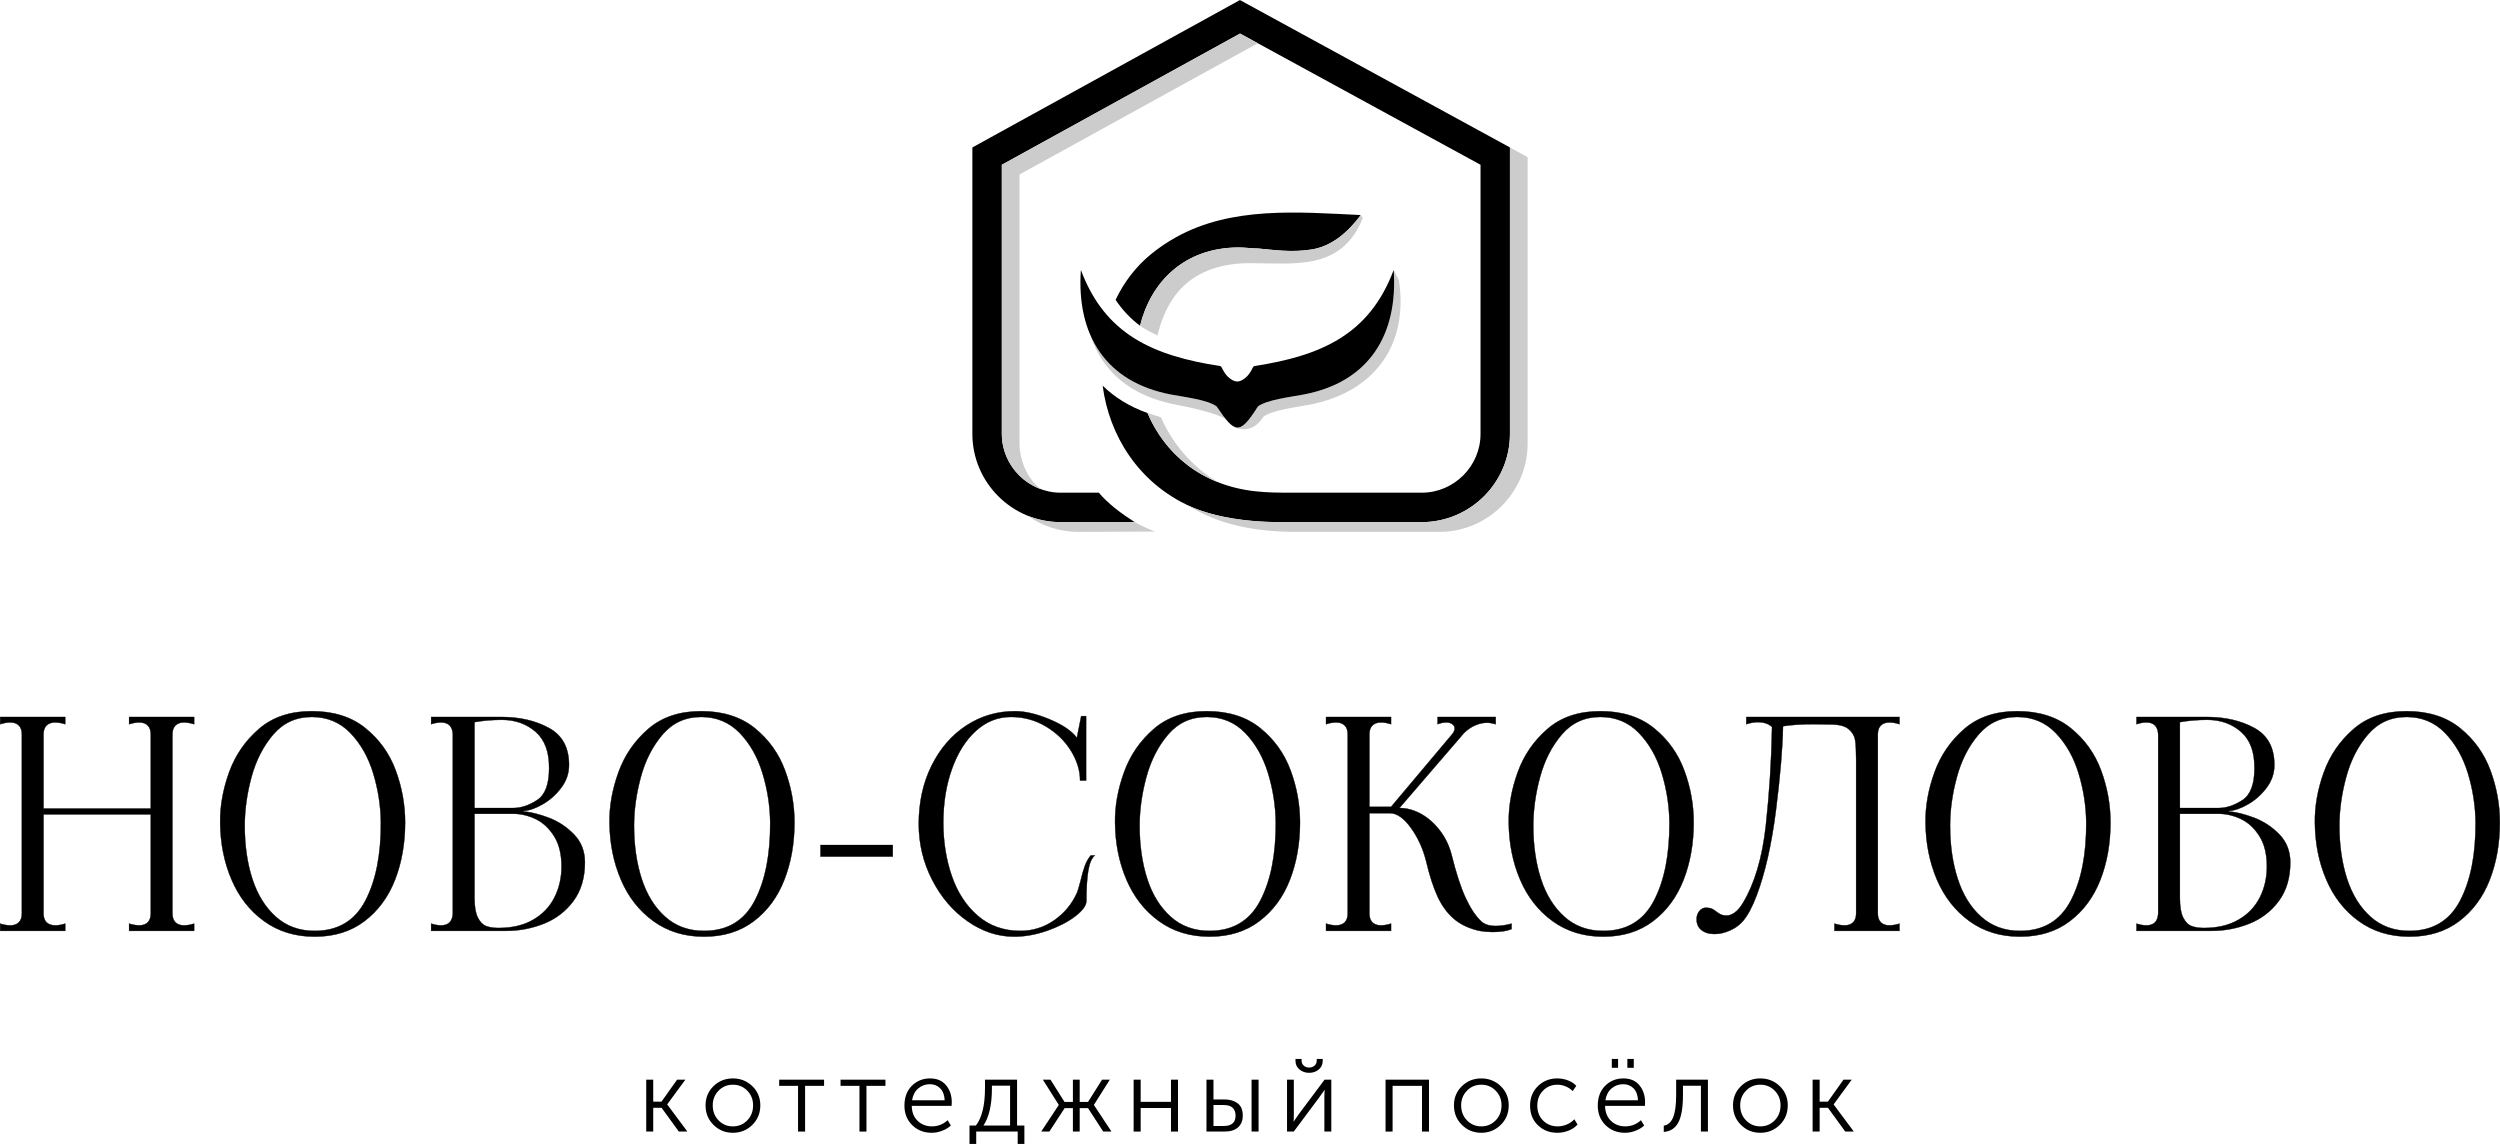
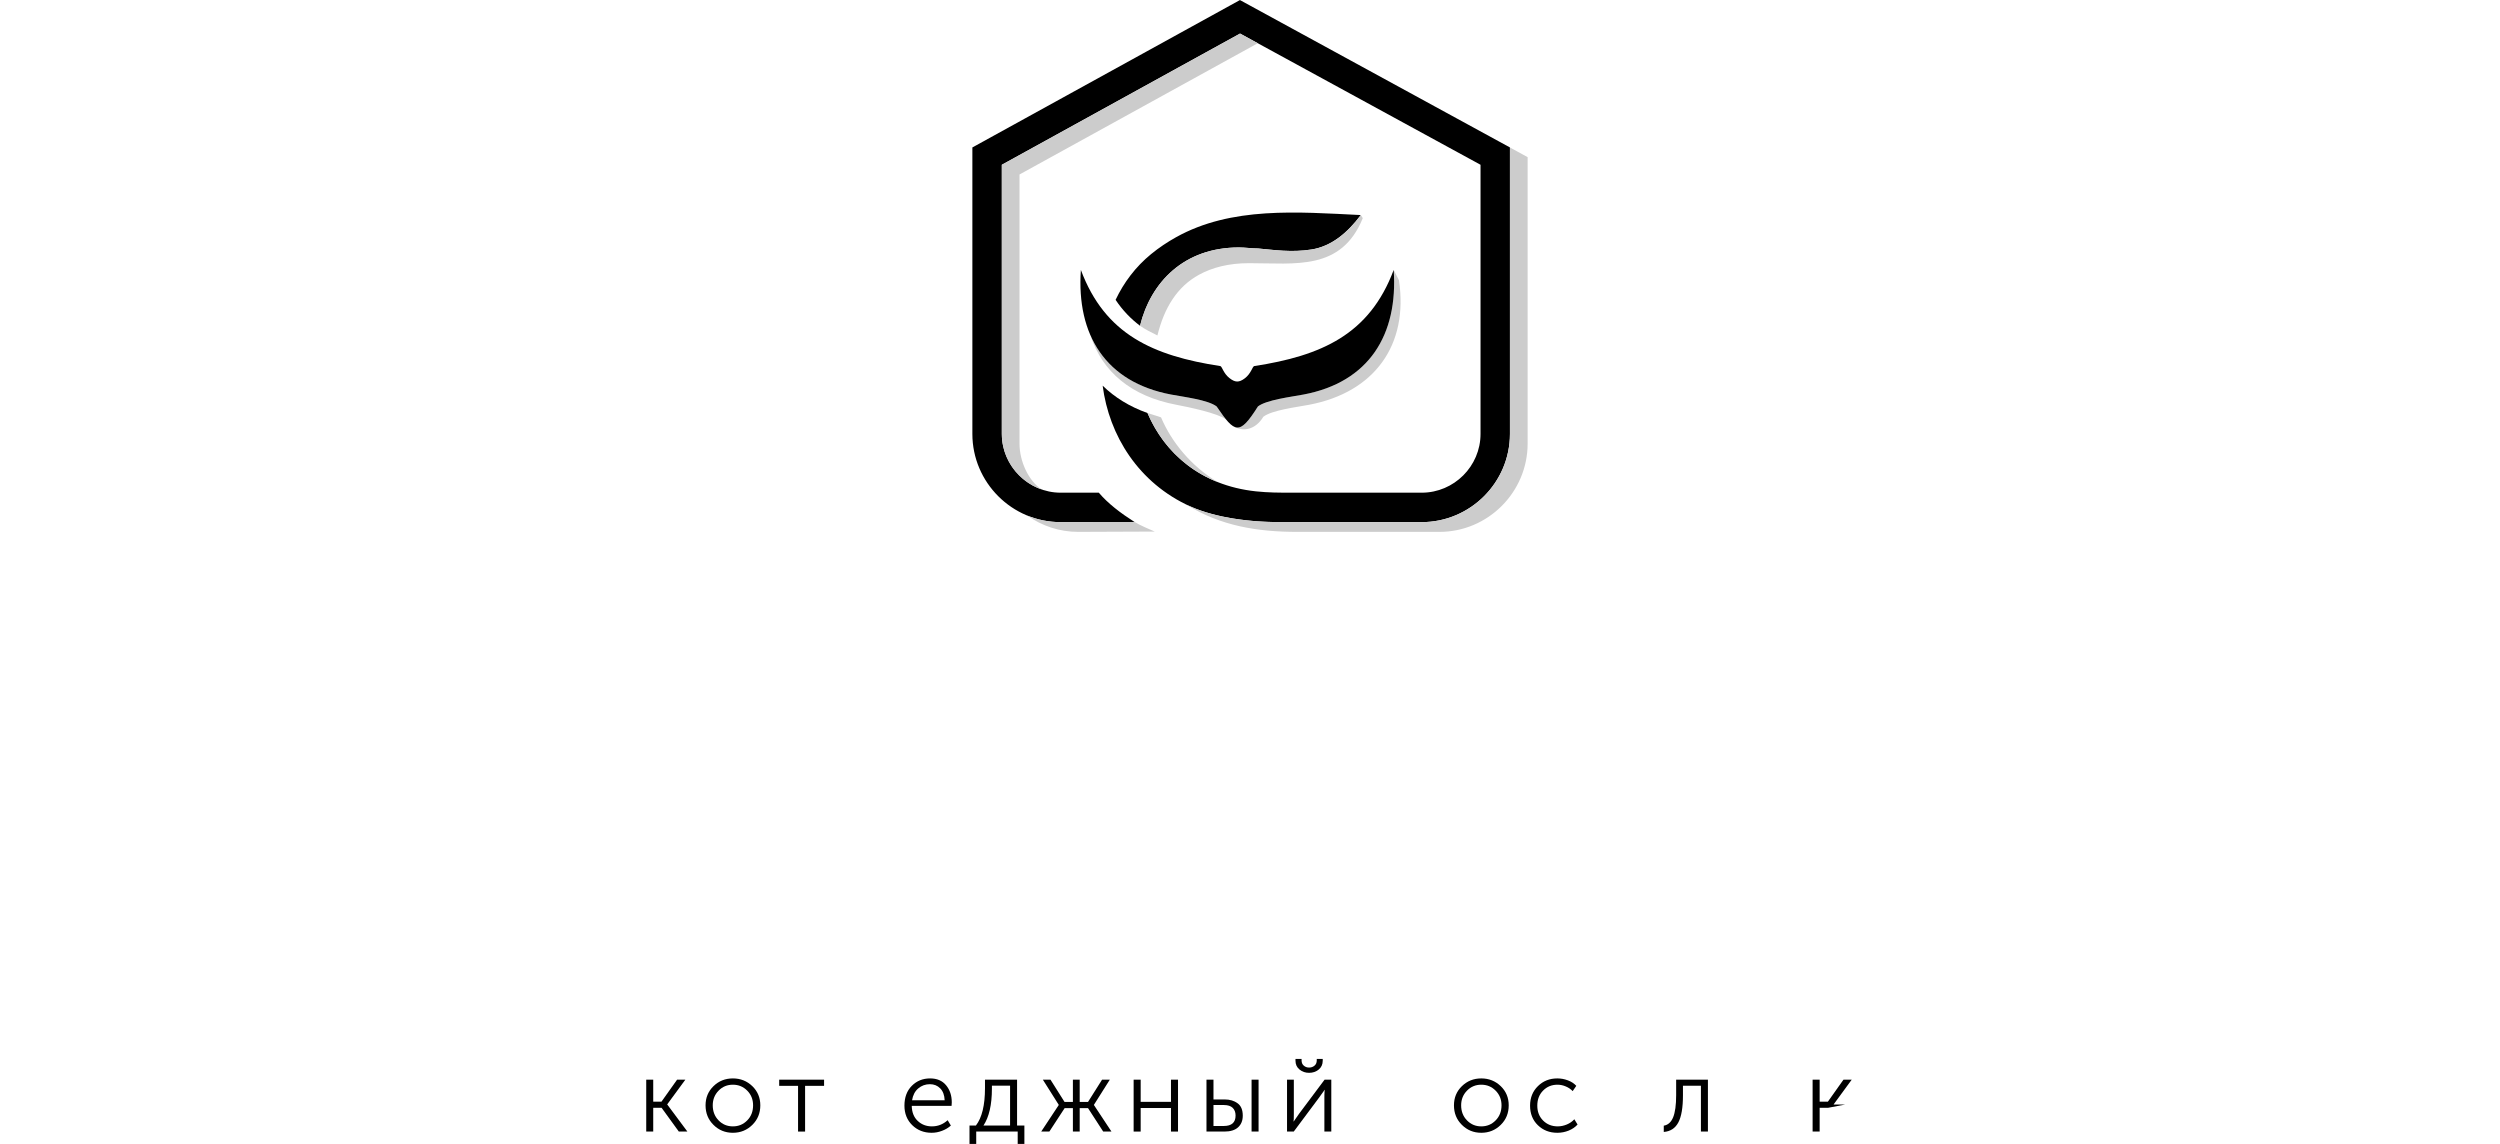
<svg xmlns="http://www.w3.org/2000/svg" width="6545" height="2995" viewBox="0 0 6545 2995" fill="none">
  <g clip-path="url(#clip0_1520_21)">
-     <path d="M508.227 1895.96C498.141 1892.87 489.289 1891.33 481.776 1891.33C472.102 1891.33 464.691 1894.01 459.442 1899.36C454.09 1904.61 451.414 1912.33 451.414 1922.41V2391.53C451.414 2401.62 454.09 2409.34 459.442 2414.69C464.691 2419.94 472.102 2422.61 481.776 2422.61C489.804 2422.61 498.655 2421.07 508.227 2418.08V2437.02H337.994V2418.08C348.081 2421.07 356.829 2422.61 364.445 2422.61C374.017 2422.61 381.427 2419.94 386.779 2414.69C392.028 2409.34 394.704 2401.62 394.704 2391.53V2132.06H113.934V2391.53C113.934 2401.62 116.61 2409.34 121.859 2414.69C127.211 2419.94 134.93 2422.61 145.016 2422.61C152.529 2422.61 161.175 2421.07 170.747 2418.08V2437.02H0.411V2418.08C9.983 2421.07 18.834 2422.61 26.965 2422.61C36.537 2422.61 43.947 2419.94 49.299 2414.69C54.548 2409.34 57.224 2401.62 57.224 2391.53V1922.41C57.224 1912.33 54.548 1904.61 49.299 1899.36C43.947 1894.01 36.537 1891.33 26.965 1891.33C18.834 1891.33 9.983 1892.87 0.411 1895.96V1877.02H170.747V1895.96C161.175 1892.87 152.324 1891.33 144.193 1891.33C134.621 1891.33 127.211 1894.01 121.859 1899.36C116.61 1904.61 113.934 1912.33 113.934 1922.41V2116.83H394.704V1922.41C394.704 1912.33 392.028 1904.61 386.779 1899.36C381.427 1894.01 374.017 1891.33 364.445 1891.33C356.829 1891.33 348.081 1892.87 337.994 1895.96V1877.02H508.227V1895.96ZM823.785 2452.15C772.839 2452.15 728.685 2438.67 691.325 2411.6C653.964 2384.63 625.661 2348.41 606.209 2303.02C586.756 2257.63 576.773 2207.71 576.361 2153.16C575.847 2110.35 583.669 2066.61 599.725 2021.94C615.883 1977.27 641.922 1939.39 677.739 1908.42C713.556 1877.33 759.665 1861.89 816.169 1861.89C873.188 1861.89 920.017 1876.61 956.554 1906.15C993.194 1935.69 1019.65 1972.64 1036.01 2017C1052.37 2061.36 1060.61 2106.75 1060.61 2153.16C1060.61 2208.23 1051.76 2258.25 1034.16 2303.43C1016.45 2348.61 989.901 2384.63 954.29 2411.6C918.782 2438.67 875.246 2452.15 823.785 2452.15ZM823.785 2437.02C884.818 2437.02 929.074 2410.57 956.554 2357.87C984.034 2305.18 997.517 2236.94 997.105 2153.16C996.591 2109.83 989.901 2066.91 977.036 2024.51C964.17 1982.21 944.204 1947.01 917.238 1919.02C890.273 1891.02 856.514 1877.02 816.169 1877.02C775.309 1877.02 741.757 1892.26 715.511 1922.82C689.369 1953.29 670.329 1990.55 658.39 2034.39C646.554 2078.34 640.687 2120.64 640.687 2161.5C640.687 2212.96 647.274 2259.38 660.654 2300.75C674.034 2342.13 694.515 2375.17 721.996 2399.87C749.476 2424.57 783.44 2437.02 823.785 2437.02ZM1371.64 2124.45C1389.75 2125.99 1411.37 2131.34 1436.38 2140.71C1461.28 2150.08 1483.41 2164.59 1502.55 2184.25C1521.7 2203.9 1531.27 2228.4 1531.27 2257.63C1531.27 2297.97 1521.29 2331.63 1501.42 2358.7C1481.46 2385.66 1455.72 2405.42 1424.23 2418.08C1392.74 2430.64 1359.49 2437.02 1324.71 2437.02H1128.74V2418.08C1138.31 2421.07 1146.86 2422.61 1154.47 2422.61C1174.13 2422.61 1184.42 2412.22 1185.45 2391.53V1922.41C1184.42 1901.73 1174.13 1891.33 1154.47 1891.33C1146.86 1891.33 1138.31 1892.87 1128.74 1895.96V1877.02H1312.56C1360.52 1877.02 1402 1886.6 1437.1 1905.74C1472.19 1924.88 1489.69 1957.2 1489.69 2002.59C1489.69 2024.31 1483 2044.07 1469.62 2061.97C1456.24 2079.88 1440.29 2094.29 1421.55 2105.2C1402.93 2116.01 1386.25 2121.98 1371.64 2122.9C1370.61 2122.9 1370.09 2123.21 1370.09 2123.73C1370.09 2124.24 1370.61 2124.45 1371.64 2124.45ZM1242.27 2115.39H1343.64C1363.82 2115.39 1384.5 2108.6 1405.7 2094.91C1426.91 2081.32 1437.51 2053.53 1437.51 2011.75C1438.02 1968.83 1426.29 1936.92 1402.31 1915.93C1378.33 1895.04 1348.89 1884.54 1314.1 1884.54C1288.37 1884.54 1264.39 1886.6 1242.27 1890.61V2115.39ZM1305.05 2429.41C1340.86 2429.41 1371.12 2422.2 1395.82 2407.79C1420.53 2393.49 1439.15 2374.03 1451.5 2349.54C1463.86 2325.15 1470.03 2297.97 1470.03 2268.23C1470.03 2235.91 1463.44 2209.46 1450.37 2188.77C1437.2 2168.09 1421.04 2153.16 1401.9 2144.11C1382.75 2135.05 1363.3 2130.52 1343.64 2130.52H1242.27V2350.67C1242.27 2373.42 1245.15 2390.6 1250.91 2402.13C1256.78 2413.76 1264.08 2421.17 1272.83 2424.46C1281.68 2427.76 1292.39 2429.41 1305.05 2429.41ZM1843.12 2452.15C1792.07 2452.15 1748.02 2438.67 1710.66 2411.6C1673.3 2384.63 1644.89 2348.41 1625.55 2303.02C1606.09 2257.63 1596.11 2207.71 1595.6 2153.16C1595.08 2110.35 1602.9 2066.61 1619.06 2021.94C1635.22 1977.27 1661.16 1939.39 1696.97 1908.42C1732.79 1877.33 1779 1861.89 1835.51 1861.89C1892.52 1861.89 1939.25 1876.61 1975.89 1906.15C2012.43 1935.69 2038.98 1972.64 2055.35 2017C2071.71 2061.36 2079.95 2106.75 2079.95 2153.16C2079.95 2208.23 2071.09 2258.25 2053.39 2303.43C2035.79 2348.61 2009.14 2384.63 1973.63 2411.6C1938.02 2438.67 1894.48 2452.15 1843.12 2452.15ZM1843.12 2437.02C1904.15 2437.02 1948.41 2410.57 1975.89 2357.87C2003.37 2305.18 2016.85 2236.94 2016.34 2153.16C2015.82 2109.83 2009.14 2066.91 1996.27 2024.51C1983.4 1982.21 1963.54 1947.01 1936.58 1919.02C1909.51 1891.02 1875.85 1877.02 1835.51 1877.02C1794.65 1877.02 1761.09 1892.26 1734.85 1922.82C1708.6 1953.29 1689.56 1990.55 1677.73 2034.39C1665.89 2078.34 1659.92 2120.64 1659.92 2161.5C1659.92 2212.96 1666.61 2259.38 1679.99 2300.75C1693.37 2342.13 1713.75 2375.17 1741.33 2399.87C1768.81 2424.57 1802.67 2437.02 1843.12 2437.02ZM2148.08 2212.24H2337.25V2242.5H2148.08V2212.24ZM2655.07 2452.15C2612.15 2452.15 2571.4 2438.67 2532.8 2411.6C2494.21 2384.63 2463.33 2348.41 2440.17 2303.02C2416.91 2257.63 2405.28 2208.95 2405.28 2156.97C2405.28 2100.47 2416.4 2049.83 2438.63 2004.85C2460.86 1959.98 2491.12 1924.88 2529.4 1899.67C2567.79 1874.45 2610.4 1861.89 2657.34 1861.89C2683.58 1861.89 2713.63 1868.89 2747.7 1883.1C2781.77 1897.2 2805.65 1913.36 2819.23 1931.47L2830.55 1874.76H2843.42V2043.45H2827.57C2827.57 2017.2 2819.64 1991.27 2803.69 1965.54C2787.84 1939.81 2766.02 1918.6 2738.23 1901.93C2710.55 1885.36 2679.98 1877.02 2646.74 1877.02C2612.36 1877.02 2581.89 1889.07 2555.13 1913.36C2528.38 1937.54 2507.48 1970.68 2492.35 2012.88C2477.22 2054.98 2469.61 2102.01 2469.61 2153.99C2469.61 2203.9 2477.12 2250.42 2491.94 2293.55C2506.86 2336.67 2529.51 2371.36 2560.08 2397.6C2590.54 2423.85 2627.8 2437.02 2671.64 2437.02C2703.96 2437.02 2733.5 2427.66 2760.26 2409.03C2786.91 2390.29 2806.88 2366.11 2819.95 2336.36C2821.5 2332.76 2824.58 2322.47 2829.11 2305.28C2832.61 2290.15 2836.32 2277.39 2840.02 2267.1C2843.83 2256.7 2848.98 2247.54 2855.56 2239.51H2866.16C2858.14 2246.51 2852.37 2259.69 2849.18 2278.83C2845.89 2297.97 2844.24 2324.53 2844.24 2358.29C2844.24 2370.43 2834.46 2383.91 2815.12 2398.73C2795.66 2413.66 2771.17 2426.21 2741.63 2436.61C2712.19 2446.9 2683.27 2452.15 2655.07 2452.15ZM3166.59 2452.15C3115.65 2452.15 3071.49 2438.67 3034.13 2411.6C2996.77 2384.63 2968.47 2348.41 2949.02 2303.02C2929.56 2257.63 2919.68 2207.71 2919.17 2153.16C2918.65 2110.35 2926.48 2066.61 2942.64 2021.94C2958.69 1977.27 2984.73 1939.39 3020.55 1908.42C3056.36 1877.33 3102.47 1861.89 3158.98 1861.89C3216 1861.89 3262.82 1876.61 3299.36 1906.15C3336 1935.69 3362.45 1972.64 3378.82 2017C3395.29 2061.36 3403.42 2106.75 3403.42 2153.16C3403.42 2208.23 3394.56 2258.25 3376.97 2303.43C3359.26 2348.61 3332.71 2384.63 3297.1 2411.6C3261.59 2438.67 3218.05 2452.15 3166.59 2452.15ZM3166.59 2437.02C3227.63 2437.02 3271.88 2410.57 3299.36 2357.87C3326.84 2305.18 3340.32 2236.94 3339.91 2153.16C3339.4 2109.83 3332.71 2066.91 3319.84 2024.51C3306.98 1982.21 3287.01 1947.01 3260.05 1919.02C3233.08 1891.02 3199.32 1877.02 3158.98 1877.02C3118.12 1877.02 3084.56 1892.26 3058.32 1922.82C3032.18 1953.29 3013.14 1990.55 3001.2 2034.39C2989.36 2078.34 2983.5 2120.64 2983.5 2161.5C2983.5 2212.96 2990.19 2259.38 3003.46 2300.75C3016.84 2342.13 3037.32 2375.17 3064.8 2399.87C3092.28 2424.57 3126.25 2437.02 3166.59 2437.02ZM3877.89 2412.01C3886.43 2420.04 3899.09 2424.16 3915.76 2424.16C3928.83 2424.16 3942.73 2422.1 3957.34 2418.08V2432.39C3945.2 2437.43 3928.63 2440.01 3907.42 2440.01C3896.82 2440.01 3885.5 2438.98 3873.36 2437.02C3846.08 2430.95 3823.75 2420.45 3806.35 2405.53C3788.96 2390.71 3774.76 2371.25 3763.64 2347.27C3752.53 2323.29 3742.44 2292.21 3733.38 2253.82C3725.25 2221.61 3712.08 2192.69 3693.66 2167.16C3675.23 2141.74 3656.91 2128.98 3638.8 2128.98H3585.07V2391.53C3585.07 2401.62 3587.65 2409.34 3593 2414.69C3598.25 2419.94 3605.76 2422.61 3615.33 2422.61C3623.36 2422.61 3632.21 2421.07 3641.78 2418.08V2437.02H3471.55V2418.08C3481.12 2421.07 3489.97 2422.61 3498 2422.61C3507.57 2422.61 3515.09 2419.94 3520.34 2414.69C3525.69 2409.34 3528.26 2401.62 3528.26 2391.53V1922.41C3528.26 1912.33 3525.69 1904.61 3520.34 1899.36C3515.09 1894.01 3507.57 1891.33 3498 1891.33C3489.97 1891.33 3481.12 1892.87 3471.55 1895.96V1877.02H3641.78V1895.96C3632.21 1892.87 3623.36 1891.33 3615.33 1891.33C3605.76 1891.33 3598.25 1894.01 3593 1899.36C3587.65 1904.61 3585.07 1912.33 3585.07 1922.41V2112.3H3641.78L3801.52 1922.41C3806.05 1916.85 3808.31 1911.81 3808.31 1907.28C3808.31 1902.75 3806.25 1898.95 3802.24 1895.96C3798.22 1892.87 3792.87 1891.33 3786.28 1891.33C3779.29 1891.33 3771.67 1892.87 3763.64 1895.96V1877.02H3915.76V1895.96C3907.12 1893.39 3899.6 1892.15 3893.01 1892.15C3882.41 1892.15 3871.81 1894.52 3861.21 1899.36C3850.61 1904.09 3841.04 1910.78 3832.5 1919.43L3663.71 2115.39C3682.95 2115.39 3701.79 2120.54 3720.52 2130.83C3739.15 2141.22 3755.72 2155.84 3770.02 2174.78C3784.43 2193.71 3794.62 2215.22 3800.69 2239.51C3812.32 2286.34 3824.47 2323.5 3837.03 2350.67C3849.68 2377.94 3863.27 2398.43 3877.89 2412.01ZM4197.25 2452.15C4146.31 2452.15 4102.15 2438.67 4064.79 2411.6C4027.43 2384.63 3999.13 2348.41 3979.67 2303.02C3960.22 2257.63 3950.34 2207.71 3949.83 2153.16C3949.31 2110.35 3957.14 2066.61 3973.29 2021.94C3989.35 1977.27 4015.39 1939.39 4051.21 1908.42C4087.02 1877.33 4133.13 1861.89 4189.64 1861.89C4246.65 1861.89 4293.48 1876.61 4330.02 1906.15C4366.66 1935.69 4393.11 1972.64 4409.48 2017C4425.94 2061.36 4434.07 2106.75 4434.07 2153.16C4434.07 2208.23 4425.22 2258.25 4407.62 2303.43C4389.92 2348.61 4363.37 2384.63 4327.76 2411.6C4292.25 2438.67 4248.71 2452.15 4197.25 2452.15ZM4197.25 2437.02C4258.28 2437.02 4302.54 2410.57 4330.02 2357.87C4357.5 2305.18 4370.98 2236.94 4370.57 2153.16C4370.06 2109.83 4363.37 2066.91 4350.5 2024.51C4337.64 1982.21 4317.67 1947.01 4290.7 1919.02C4263.74 1891.02 4229.98 1877.02 4189.64 1877.02C4148.78 1877.02 4115.22 1892.26 4088.98 1922.82C4062.84 1953.29 4043.8 1990.55 4031.86 2034.39C4020.02 2078.34 4014.15 2120.64 4014.15 2161.5C4014.15 2212.96 4020.84 2259.38 4034.12 2300.75C4047.5 2342.13 4067.98 2375.17 4095.46 2399.87C4122.94 2424.57 4156.91 2437.02 4197.25 2437.02ZM4511.27 2442.27C4503.75 2444.33 4496.14 2445.26 4488.62 2445.26C4474.42 2445.26 4463.1 2441.86 4454.56 2435.07C4445.91 2428.27 4441.69 2418.8 4441.69 2406.66C4441.69 2398.12 4444.06 2390.91 4448.9 2385.15C4453.63 2379.39 4459.29 2376.4 4465.88 2376.4C4472.46 2376.4 4477.71 2377.33 4481.73 2379.08C4485.84 2380.83 4489.86 2383.5 4493.87 2387C4497.89 2390.09 4501.8 2392.46 4505.61 2394.21C4509.41 2395.96 4514.56 2396.88 4521.15 2396.88C4527.12 2396.88 4533.81 2394.31 4541.22 2389.27C4548.52 2384.22 4555.63 2375.89 4562.73 2364.36C4593.5 2313.41 4613.57 2245.69 4622.94 2161.19C4632.2 2076.69 4637.65 1990.75 4639.2 1903.47C4630.55 1894.93 4618 1890.61 4601.32 1890.61C4593.29 1890.61 4583.41 1892.36 4571.78 1895.96V1877.02H4972.87V1895.96C4963.3 1892.87 4954.45 1891.33 4946.42 1891.33C4936.85 1891.33 4929.33 1894.01 4924.08 1899.36C4918.73 1904.61 4916.16 1912.33 4916.16 1922.41V2391.53C4916.16 2401.62 4918.73 2409.34 4924.08 2414.69C4929.33 2419.94 4936.85 2422.61 4946.42 2422.61C4954.45 2422.61 4963.3 2421.07 4972.87 2418.08V2437.02H4802.64V2418.08C4812.72 2421.07 4821.57 2422.61 4829.09 2422.61C4838.66 2422.61 4846.17 2419.94 4851.42 2414.69C4856.67 2409.34 4859.35 2401.62 4859.35 2391.53V1988.28C4859.35 1965.54 4858.52 1948.66 4856.67 1937.54C4854.92 1926.43 4849.26 1916.85 4839.69 1908.83C4830.12 1900.7 4814.47 1896.68 4792.76 1896.68L4747.37 1895.96C4716.59 1895.96 4690.14 1897.71 4667.91 1901.21C4666.88 1958.74 4660.71 2032.13 4649.39 2121.46C4638.07 2210.7 4621.29 2284.9 4599.06 2343.88C4587.94 2373.62 4576.11 2395.96 4563.45 2410.88C4550.89 2425.7 4533.5 2436.2 4511.27 2442.27ZM5288.43 2452.15C5237.48 2452.15 5193.33 2438.67 5155.97 2411.6C5118.71 2384.63 5090.3 2348.41 5070.85 2303.02C5051.5 2257.63 5041.52 2207.71 5041 2153.16C5040.49 2110.35 5048.31 2066.61 5064.47 2021.94C5080.63 1977.27 5106.57 1939.39 5142.38 1908.42C5178.2 1877.33 5224.41 1861.89 5280.91 1861.89C5337.83 1861.89 5384.66 1876.61 5421.2 1906.15C5457.84 1935.69 5484.29 1972.64 5500.65 2017C5517.12 2061.36 5525.25 2106.75 5525.25 2153.16C5525.25 2208.23 5516.5 2258.25 5498.8 2303.43C5481.1 2348.61 5454.54 2384.63 5418.93 2411.6C5383.42 2438.67 5339.89 2452.15 5288.43 2452.15ZM5288.43 2437.02C5349.46 2437.02 5393.72 2410.57 5421.2 2357.87C5448.78 2305.18 5462.26 2236.94 5461.75 2153.16C5461.23 2109.83 5454.54 2066.91 5441.68 2024.51C5428.81 1982.21 5408.85 1947.01 5381.88 1919.02C5354.92 1891.02 5321.26 1877.02 5280.91 1877.02C5239.95 1877.02 5206.5 1892.26 5180.26 1922.82C5154.01 1953.29 5134.97 1990.55 5123.14 2034.39C5111.2 2078.34 5105.33 2120.64 5105.33 2161.5C5105.33 2212.96 5112.02 2259.38 5125.4 2300.75C5138.68 2342.13 5159.16 2375.17 5186.64 2399.87C5214.12 2424.57 5248.08 2437.02 5288.43 2437.02ZM5836.28 2124.45C5854.5 2125.99 5876.01 2131.34 5901.02 2140.71C5925.93 2150.08 5948.05 2164.59 5967.2 2184.25C5986.34 2203.9 5996.01 2228.4 5996.01 2257.63C5996.01 2297.97 5986.03 2331.63 5966.06 2358.7C5946.1 2385.66 5920.47 2405.42 5888.87 2418.08C5857.38 2430.64 5824.24 2437.02 5789.35 2437.02H5593.39V2418.08C5602.96 2421.07 5611.6 2422.61 5619.12 2422.61C5638.77 2422.61 5649.17 2412.22 5650.09 2391.53V1922.41C5649.17 1901.73 5638.77 1891.33 5619.12 1891.33C5611.6 1891.33 5602.96 1892.87 5593.39 1895.96V1877.02H5777.31C5825.16 1877.02 5866.75 1886.6 5901.74 1905.74C5936.83 1924.88 5954.33 1957.2 5954.33 2002.59C5954.33 2024.31 5947.64 2044.07 5934.26 2061.97C5920.88 2079.88 5904.93 2094.29 5886.2 2105.2C5867.57 2116.01 5850.9 2121.98 5836.28 2122.9C5835.25 2122.9 5834.74 2123.21 5834.74 2123.73C5834.74 2124.24 5835.25 2124.45 5836.28 2124.45ZM5706.91 2115.39H5808.29C5828.46 2115.39 5849.15 2108.6 5870.35 2094.91C5891.55 2081.32 5902.15 2053.53 5902.15 2011.75C5902.66 1968.83 5890.93 1936.92 5866.95 1915.93C5842.97 1895.04 5813.64 1884.54 5778.75 1884.54C5753.02 1884.54 5729.14 1886.6 5706.91 1890.61V2115.39ZM5769.69 2429.41C5805.51 2429.41 5835.77 2422.2 5860.47 2407.79C5885.27 2393.49 5903.8 2374.03 5916.15 2349.54C5928.5 2325.15 5934.67 2297.97 5934.67 2268.23C5934.67 2235.91 5928.09 2209.46 5915.02 2188.77C5901.84 2168.09 5885.79 2153.16 5866.54 2144.11C5847.4 2135.05 5827.94 2130.52 5808.29 2130.52H5706.91V2350.67C5706.91 2373.42 5709.79 2390.6 5715.55 2402.13C5721.42 2413.76 5728.73 2421.17 5737.58 2424.46C5746.33 2427.76 5757.13 2429.41 5769.69 2429.41ZM6307.76 2452.15C6256.82 2452.15 6212.67 2438.67 6175.3 2411.6C6137.94 2384.63 6109.64 2348.41 6090.19 2303.02C6070.74 2257.63 6060.75 2207.71 6060.34 2153.16C6059.83 2110.35 6067.65 2066.61 6083.7 2021.94C6099.86 1977.27 6125.9 1939.39 6161.72 1908.42C6197.54 1877.33 6243.64 1861.89 6300.15 1861.89C6357.17 1861.89 6404 1876.61 6440.53 1906.15C6477.07 1935.69 6503.63 1972.64 6519.99 2017C6536.35 2061.36 6544.59 2106.75 6544.59 2153.16C6544.59 2208.23 6535.74 2258.25 6518.14 2303.43C6500.43 2348.61 6473.88 2384.63 6438.27 2411.6C6402.66 2438.67 6359.23 2452.15 6307.76 2452.15ZM6307.76 2437.02C6368.8 2437.02 6413.05 2410.57 6440.53 2357.87C6468.01 2305.18 6481.5 2236.94 6480.98 2153.16C6480.57 2109.83 6473.88 2066.91 6461.02 2024.51C6448.15 1982.21 6428.18 1947.01 6401.22 1919.02C6374.15 1891.02 6340.49 1877.02 6300.15 1877.02C6259.29 1877.02 6225.74 1892.26 6199.49 1922.82C6173.25 1953.29 6154.21 1990.55 6142.37 2034.39C6130.53 2078.34 6124.56 2120.64 6124.56 2161.5C6124.56 2212.96 6131.25 2259.38 6144.63 2300.75C6158.01 2342.13 6178.5 2375.17 6205.98 2399.87C6233.46 2424.57 6267.42 2437.02 6307.76 2437.02Z" fill="black" stroke="black" stroke-width="0.9" />
    <path d="M1691.83 2962.44V2826.58H1710.15V2884.11H1731.76L1772.62 2826.58H1794.23L1746.89 2891.11V2891.63L1799.59 2962.44H1777.15L1732.07 2900.27H1710.15V2962.44H1691.83Z" fill="black" />
    <path d="M1847.14 2893.79C1847.14 2873.82 1854.03 2857.05 1867.93 2843.56C1881.72 2830.08 1898.7 2823.29 1918.67 2823.29C1938.63 2823.29 1955.62 2830.08 1969.61 2843.56C1983.51 2857.05 1990.51 2873.82 1990.51 2893.79C1990.51 2914.17 1983.51 2931.25 1969.61 2944.94C1955.62 2958.73 1938.63 2965.63 1918.67 2965.63C1898.7 2965.63 1881.72 2958.73 1867.93 2944.94C1854.03 2931.25 1847.14 2914.17 1847.14 2893.79ZM1865.97 2893.79C1865.97 2909.64 1871.12 2922.81 1881.31 2933.21C1891.39 2943.71 1903.95 2948.85 1918.67 2948.85C1933.49 2948.85 1945.94 2943.71 1956.23 2933.21C1966.52 2922.81 1971.57 2909.64 1971.57 2893.79C1971.57 2878.45 1966.52 2865.69 1956.23 2855.3C1945.94 2844.9 1933.49 2839.75 1918.67 2839.75C1903.95 2839.75 1891.39 2844.9 1881.31 2855.3C1871.12 2865.69 1865.97 2878.45 1865.97 2893.79Z" fill="black" />
    <path d="M2089.31 2962.44V2842.74H2039.91V2826.58H2157.44V2842.74H2107.73V2962.44H2089.31Z" fill="black" />
-     <path d="M2250.07 2962.44V2842.74H2200.57V2826.58H2318.11V2842.74H2268.39V2962.44H2250.07Z" fill="black" />
    <path d="M2367.82 2894.61C2367.82 2873 2374.2 2855.71 2387.06 2842.74C2399.93 2829.77 2415.98 2823.29 2435.03 2823.29C2453.04 2823.29 2467.03 2829.26 2476.91 2841.3C2486.79 2853.24 2491.74 2868.16 2491.74 2885.97C2491.74 2888.13 2491.53 2891.22 2491.22 2895.13H2386.96C2387.27 2911.9 2392.52 2925.08 2402.6 2934.55C2412.69 2944.12 2425.04 2948.85 2439.66 2948.85C2455.3 2948.85 2469.09 2943.5 2480.93 2932.69L2489.37 2946.69C2482.99 2952.45 2475.37 2957.09 2466.21 2960.48C2457.15 2963.98 2448.1 2965.63 2439.04 2965.63C2418.76 2965.63 2401.78 2958.94 2388.2 2945.66C2374.61 2932.28 2367.82 2915.3 2367.82 2894.61ZM2387.78 2880.51H2473.11C2472.59 2867.03 2468.68 2856.63 2461.48 2849.33C2454.27 2842.02 2445.32 2838.42 2434.51 2838.42C2422.78 2838.42 2412.59 2842.12 2403.94 2849.53C2395.3 2856.84 2389.95 2867.23 2387.78 2880.51Z" fill="black" />
    <path d="M2574.69 2946.69H2644.37V2842.22H2596.82V2850.25C2596.82 2892.24 2589.41 2924.36 2574.69 2946.69ZM2538.15 2946.69H2554.93C2570.78 2926 2578.7 2893.38 2578.7 2848.71V2826.58H2662.69V2946.69H2681.83V2994.86H2664.33V2962.44H2555.75V2994.86H2538.15V2946.69Z" fill="black" />
    <path d="M2725.88 2962.44L2771.78 2892.96V2892.45L2730.2 2826.58H2750.17L2786.91 2884.83H2808.84V2826.58H2826.64V2884.83H2848.46L2885.2 2826.58H2905.48L2863.9 2892.45V2892.96L2909.8 2962.44H2888.19L2848.46 2901.1H2826.64V2962.44H2808.84V2901.1H2787.22L2747.19 2962.44H2725.88Z" fill="black" />
    <path d="M2967.85 2962.44V2826.58H2986.27V2884.63H3065.63V2826.58H3084.05V2962.44H3065.63V2900.79H2986.27V2962.44H2967.85Z" fill="black" />
    <path d="M3276.62 2962.44V2826.58H3294.94V2962.44H3276.62ZM3158.56 2962.44V2826.58H3176.88V2878.35H3206.11C3219.8 2878.35 3231.12 2881.75 3240.08 2888.44C3249.14 2895.02 3253.56 2905.83 3253.56 2920.75C3253.56 2933.62 3249.55 2943.71 3241.42 2951.22C3233.39 2958.63 3221.35 2962.44 3205.5 2962.44H3158.56ZM3176.88 2947.82H3203.95C3224.43 2947.82 3234.73 2938.77 3234.73 2920.55C3234.73 2911.9 3232.15 2905.11 3227.11 2900.27C3222.07 2895.43 3214.45 2892.96 3204.16 2892.96H3176.88V2947.82Z" fill="black" />
    <path d="M3452.41 2800.03C3445.41 2805.79 3436.97 2808.67 3427.29 2808.67C3417.52 2808.67 3409.18 2805.79 3402.18 2800.03C3395.08 2794.26 3391.58 2786.54 3391.58 2776.87V2772.24H3407.53V2776.25C3407.53 2782.02 3409.49 2786.65 3413.4 2789.94C3417.21 2793.23 3421.84 2794.88 3427.29 2794.88C3432.65 2794.88 3437.38 2793.23 3441.29 2789.94C3445.3 2786.65 3447.26 2781.91 3447.26 2776.05V2772.24H3462.9V2776.87C3462.9 2786.54 3459.4 2794.26 3452.41 2800.03ZM3369.45 2962.44V2826.58H3387.26V2915.71C3387.26 2928.06 3387.05 2934.85 3386.43 2935.88H3387.05C3387.77 2934.65 3392.4 2927.96 3401.05 2915.71L3467.74 2826.58H3485.34V2962.44H3467.23V2873C3467.23 2870.63 3467.33 2867.95 3467.33 2864.87C3467.43 2861.78 3467.64 2859.21 3467.74 2856.94C3467.95 2854.68 3468.05 2853.44 3468.05 2853.24H3467.54C3467.54 2853.65 3466.71 2854.88 3465.17 2857.05C3463.73 2859.21 3461.67 2861.88 3459.3 2865.18C3456.83 2868.37 3454.98 2871.04 3453.74 2873L3387.05 2962.44H3369.45Z" fill="black" />
-     <path d="M3627.37 2962.44V2826.58H3741.1V2962.44H3722.78V2842.74H3645.8V2962.44H3627.37Z" fill="black" />
    <path d="M3806.46 2893.79C3806.46 2873.82 3813.35 2857.05 3827.25 2843.56C3841.14 2830.08 3858.02 2823.29 3877.99 2823.29C3897.95 2823.29 3914.94 2830.08 3928.93 2843.56C3942.93 2857.05 3949.83 2873.82 3949.83 2893.79C3949.83 2914.17 3942.93 2931.25 3928.93 2944.94C3914.94 2958.73 3897.95 2965.63 3877.99 2965.63C3858.02 2965.63 3841.14 2958.73 3827.25 2944.94C3813.35 2931.25 3806.46 2914.17 3806.46 2893.79ZM3825.29 2893.79C3825.29 2909.64 3830.44 2922.81 3840.63 2933.21C3850.82 2943.71 3863.27 2948.85 3877.99 2948.85C3892.81 2948.85 3905.26 2943.71 3915.55 2933.21C3925.85 2922.81 3930.99 2909.64 3930.99 2893.79C3930.99 2878.45 3925.85 2865.69 3915.55 2855.3C3905.26 2844.9 3892.81 2839.75 3877.99 2839.75C3863.27 2839.75 3850.82 2844.9 3840.63 2855.3C3830.44 2865.69 3825.29 2878.45 3825.29 2893.79Z" fill="black" />
    <path d="M4005.71 2894.61C4005.71 2873.92 4012.61 2856.84 4026.3 2843.46C4039.99 2829.98 4056.87 2823.29 4077.04 2823.29C4086.41 2823.29 4095.57 2824.93 4104.62 2828.33C4113.58 2831.62 4120.99 2836.46 4126.75 2842.74L4117.28 2856.53C4112.44 2851.49 4106.48 2847.37 4099.37 2844.39C4092.27 2841.3 4084.96 2839.75 4077.55 2839.75C4062.42 2839.75 4049.87 2844.9 4039.78 2855.19C4029.7 2865.38 4024.65 2878.56 4024.65 2894.61C4024.65 2910.46 4029.7 2923.43 4039.88 2933.62C4050.07 2943.81 4062.84 2948.85 4078.17 2948.85C4086.1 2948.85 4094.02 2947.2 4101.95 2943.91C4109.87 2940.62 4116.36 2935.99 4121.6 2930.22L4130.04 2944.01C4124.07 2950.7 4116.36 2955.95 4106.89 2959.86C4097.42 2963.67 4087.54 2965.63 4077.04 2965.63C4056.66 2965.63 4039.78 2959.04 4026.09 2945.76C4012.51 2932.59 4005.71 2915.5 4005.71 2894.61Z" fill="black" />
-     <path d="M4260.45 2795.5V2772.24H4277.22V2795.5H4260.45ZM4219.69 2795.5V2772.24H4236.16V2795.5H4219.69ZM4182.95 2894.61C4182.95 2873 4189.33 2855.71 4202.19 2842.74C4215.06 2829.77 4231.11 2823.29 4250.15 2823.29C4268.16 2823.29 4282.16 2829.26 4292.04 2841.3C4301.92 2853.24 4306.86 2868.16 4306.86 2885.97C4306.86 2888.13 4306.66 2891.22 4306.35 2895.13H4202.09C4202.4 2911.9 4207.65 2925.08 4217.73 2934.55C4227.82 2944.12 4240.17 2948.85 4254.78 2948.85C4270.43 2948.85 4284.22 2943.5 4296.06 2932.69L4304.5 2946.69C4298.11 2952.45 4290.5 2957.09 4281.34 2960.48C4272.28 2963.98 4263.22 2965.63 4254.17 2965.63C4233.89 2965.63 4216.91 2958.94 4203.32 2945.66C4189.74 2932.28 4182.95 2915.3 4182.95 2894.61ZM4202.91 2880.51H4288.23C4287.72 2867.03 4283.81 2856.63 4276.6 2849.33C4269.4 2842.02 4260.45 2838.42 4249.64 2838.42C4237.91 2838.42 4227.72 2842.12 4219.07 2849.53C4210.43 2856.84 4205.07 2867.23 4202.91 2880.51Z" fill="black" />
    <path d="M4355.75 2963.47V2947C4366.87 2945.25 4375.1 2937.84 4380.35 2924.97C4385.49 2912.11 4388.17 2892.96 4388.17 2867.54V2826.58H4471.33V2962.44H4453.01V2842.43H4405.98V2867.54C4405.98 2899.65 4401.96 2923.33 4393.93 2938.46C4385.91 2953.69 4373.25 2962.03 4355.75 2963.47Z" fill="black" />
-     <path d="M4537 2893.79C4537 2873.82 4543.89 2857.05 4557.79 2843.56C4571.58 2830.08 4588.56 2823.29 4608.53 2823.29C4628.49 2823.29 4645.48 2830.08 4659.47 2843.56C4673.37 2857.05 4680.37 2873.82 4680.37 2893.79C4680.37 2914.17 4673.37 2931.25 4659.47 2944.94C4645.48 2958.73 4628.49 2965.63 4608.53 2965.63C4588.56 2965.63 4571.58 2958.73 4557.79 2944.94C4543.89 2931.25 4537 2914.17 4537 2893.79ZM4555.83 2893.79C4555.83 2909.64 4560.98 2922.81 4571.17 2933.21C4581.25 2943.71 4593.81 2948.85 4608.53 2948.85C4623.35 2948.85 4635.8 2943.71 4646.09 2933.21C4656.39 2922.81 4661.43 2909.64 4661.43 2893.79C4661.43 2878.45 4656.39 2865.69 4646.09 2855.3C4635.8 2844.9 4623.35 2839.75 4608.53 2839.75C4593.81 2839.75 4581.25 2844.9 4571.17 2855.3C4560.98 2865.69 4555.83 2878.45 4555.83 2893.79Z" fill="black" />
-     <path d="M4745.41 2962.44V2826.58H4763.84V2884.11H4785.45L4826.21 2826.58H4847.82L4800.58 2891.11V2891.63L4853.27 2962.44H4830.84L4785.65 2900.27H4763.84V2962.44H4745.41Z" fill="black" />
+     <path d="M4745.41 2962.44V2826.58H4763.84V2884.11H4785.45L4826.21 2826.58H4847.82L4800.58 2891.11V2891.63H4830.84L4785.65 2900.27H4763.84V2962.44H4745.41Z" fill="black" />
    <path d="M2920.61 785.024C2942.22 739.43 2973.1 698.364 3013.34 665.429C3034.54 648.035 3056.57 633.524 3078.7 621.173C3224.02 540.071 3397.04 554.994 3562.64 563.022C3527.95 609.234 3485.86 644.948 3433.57 653.182C3381.19 661.518 3334.97 654.211 3293.39 650.506C3276.72 650.506 3260.15 647.83 3243.48 647.83C3099.49 647.83 3012.62 739.121 2984.63 852.85C2960.34 834.633 2938.93 812.402 2920.61 785.024Z" fill="black" />
    <path d="M3246.15 0.143L3953.02 385.997V1135.99C3953.02 1263.1 3849.17 1366.94 3722.06 1366.94H3348.76C3275.07 1366.94 3183.99 1356.34 3116.68 1326.08C2980.3 1264.64 2903.52 1139.8 2886.75 1009.7C2918.24 1040.48 2957.35 1064.66 3004.18 1081.34C3048.44 1185.18 3142.51 1270.82 3288.04 1286.36C3320.15 1289.75 3348.87 1289.86 3380.88 1289.86H3722.06C3806.66 1289.86 3876.03 1220.59 3876.03 1135.99V431.385L3246.46 87.832L2622.75 431.385V1135.99C2622.75 1219.77 2692.74 1289.86 2776.62 1289.86H2876.66C2900.85 1318.16 2932.24 1342.35 2971.04 1367.15L2776.62 1366.94C2649.51 1366.94 2545.67 1263.1 2545.67 1135.99V385.997L3246.15 0.143Z" fill="black" />
    <path fill-rule="evenodd" clip-rule="evenodd" d="M3307.49 1091.01C3329.93 1073.82 3393.12 1066.1 3427.09 1059.72C3597.84 1027.41 3688 903.899 3662.47 733.564L3648.68 706.701C3660.31 876.831 3583.43 1000.54 3412.78 1032.86C3378.92 1039.24 3315.62 1046.86 3293.29 1064.05C3264.06 1110.15 3248.21 1126.31 3229.89 1116.64C3253.67 1130.22 3286.09 1126.42 3307.49 1091.01ZM2855.15 878.683C2885.82 973.063 2960.85 1037.29 3079.83 1059.72C3113.59 1066.1 3187.69 1081.75 3209.51 1097.91C3202.41 1089.16 3194.49 1077.84 3185.12 1064.05C3162.68 1046.86 3099.49 1039.24 3065.63 1032.86C2959.93 1012.79 2890.15 957.933 2855.15 878.683Z" fill="#CCCCCC" />
    <path fill-rule="evenodd" clip-rule="evenodd" d="M3293.29 1064.05C3315.62 1046.86 3378.92 1039.24 3412.78 1032.86C3583.63 1000.54 3660.41 877.037 3648.68 706.701C3585.38 875.905 3459.4 931.379 3283.31 958.448C3278.67 959.992 3275.38 977.9 3259.02 990.354C3243.68 1001.98 3233.49 1001.57 3218.47 989.633C3202.82 977.282 3199.63 959.992 3195 958.448C3018.9 931.379 2892.92 875.905 2829.73 706.701C2817.89 877.037 2894.78 1000.54 3065.63 1032.86C3099.49 1039.24 3162.68 1046.86 3185.12 1064.05C3233.08 1134.55 3244.61 1140.93 3293.29 1064.05Z" fill="black" />
    <path d="M3953.02 386.1L3999.33 411.418V1161.41C3999.33 1288.52 3895.49 1392.47 3768.38 1392.47H3395.59C3293.7 1392.47 3195 1376.93 3107.83 1321.97C3173.08 1353.26 3260.97 1365.81 3333.94 1366.64C3463.11 1367.77 3592.79 1366.84 3722.06 1366.94C3849.17 1366.94 3953.02 1263.1 3953.02 1135.99V386.1ZM3039.59 1092.66C3067.07 1157.29 3117.81 1219.87 3187.59 1261.96C3098.15 1226.35 3037.32 1158.94 3004.18 1081.34C3003.57 1081.13 3028.47 1088.85 3039.59 1092.66ZM3292.78 113.254L2669.07 456.807V1161.41C2669.07 1208.44 2693.46 1259.91 2727.22 1281.52C2665.16 1260.32 2622.75 1202.06 2622.75 1135.99V431.385L3246.46 87.832L3292.78 113.254ZM2971.04 1366.94C2984.63 1375.28 3008.81 1385.47 3023.12 1391.65L2822.94 1392.47C2773.43 1392.47 2727.53 1376.72 2689.76 1349.96C2716.62 1360.87 2745.95 1366.94 2776.62 1366.94H2971.04ZM3562.53 563.022L3567.78 571.05C3511.59 709.686 3390.96 688.998 3270.03 688.998C3216.72 688.998 3173.8 700.32 3139.42 719.052C3081.17 750.751 3047.72 806.741 3030.12 878.271C3015.61 870.964 2998.83 862.936 2984.52 852.85C3012.52 739.121 3099.49 647.83 3243.48 647.83C3260.15 647.83 3276.72 650.506 3293.39 650.506C3334.97 654.211 3381.19 661.518 3433.57 653.182C3485.86 644.948 3527.95 609.337 3562.53 563.022Z" fill="#CCCCCC" />
  </g>
  <defs>
    <clipPath id="clip0_1520_21">
      <rect width="6545" height="2995" fill="white" />
    </clipPath>
  </defs>
</svg>